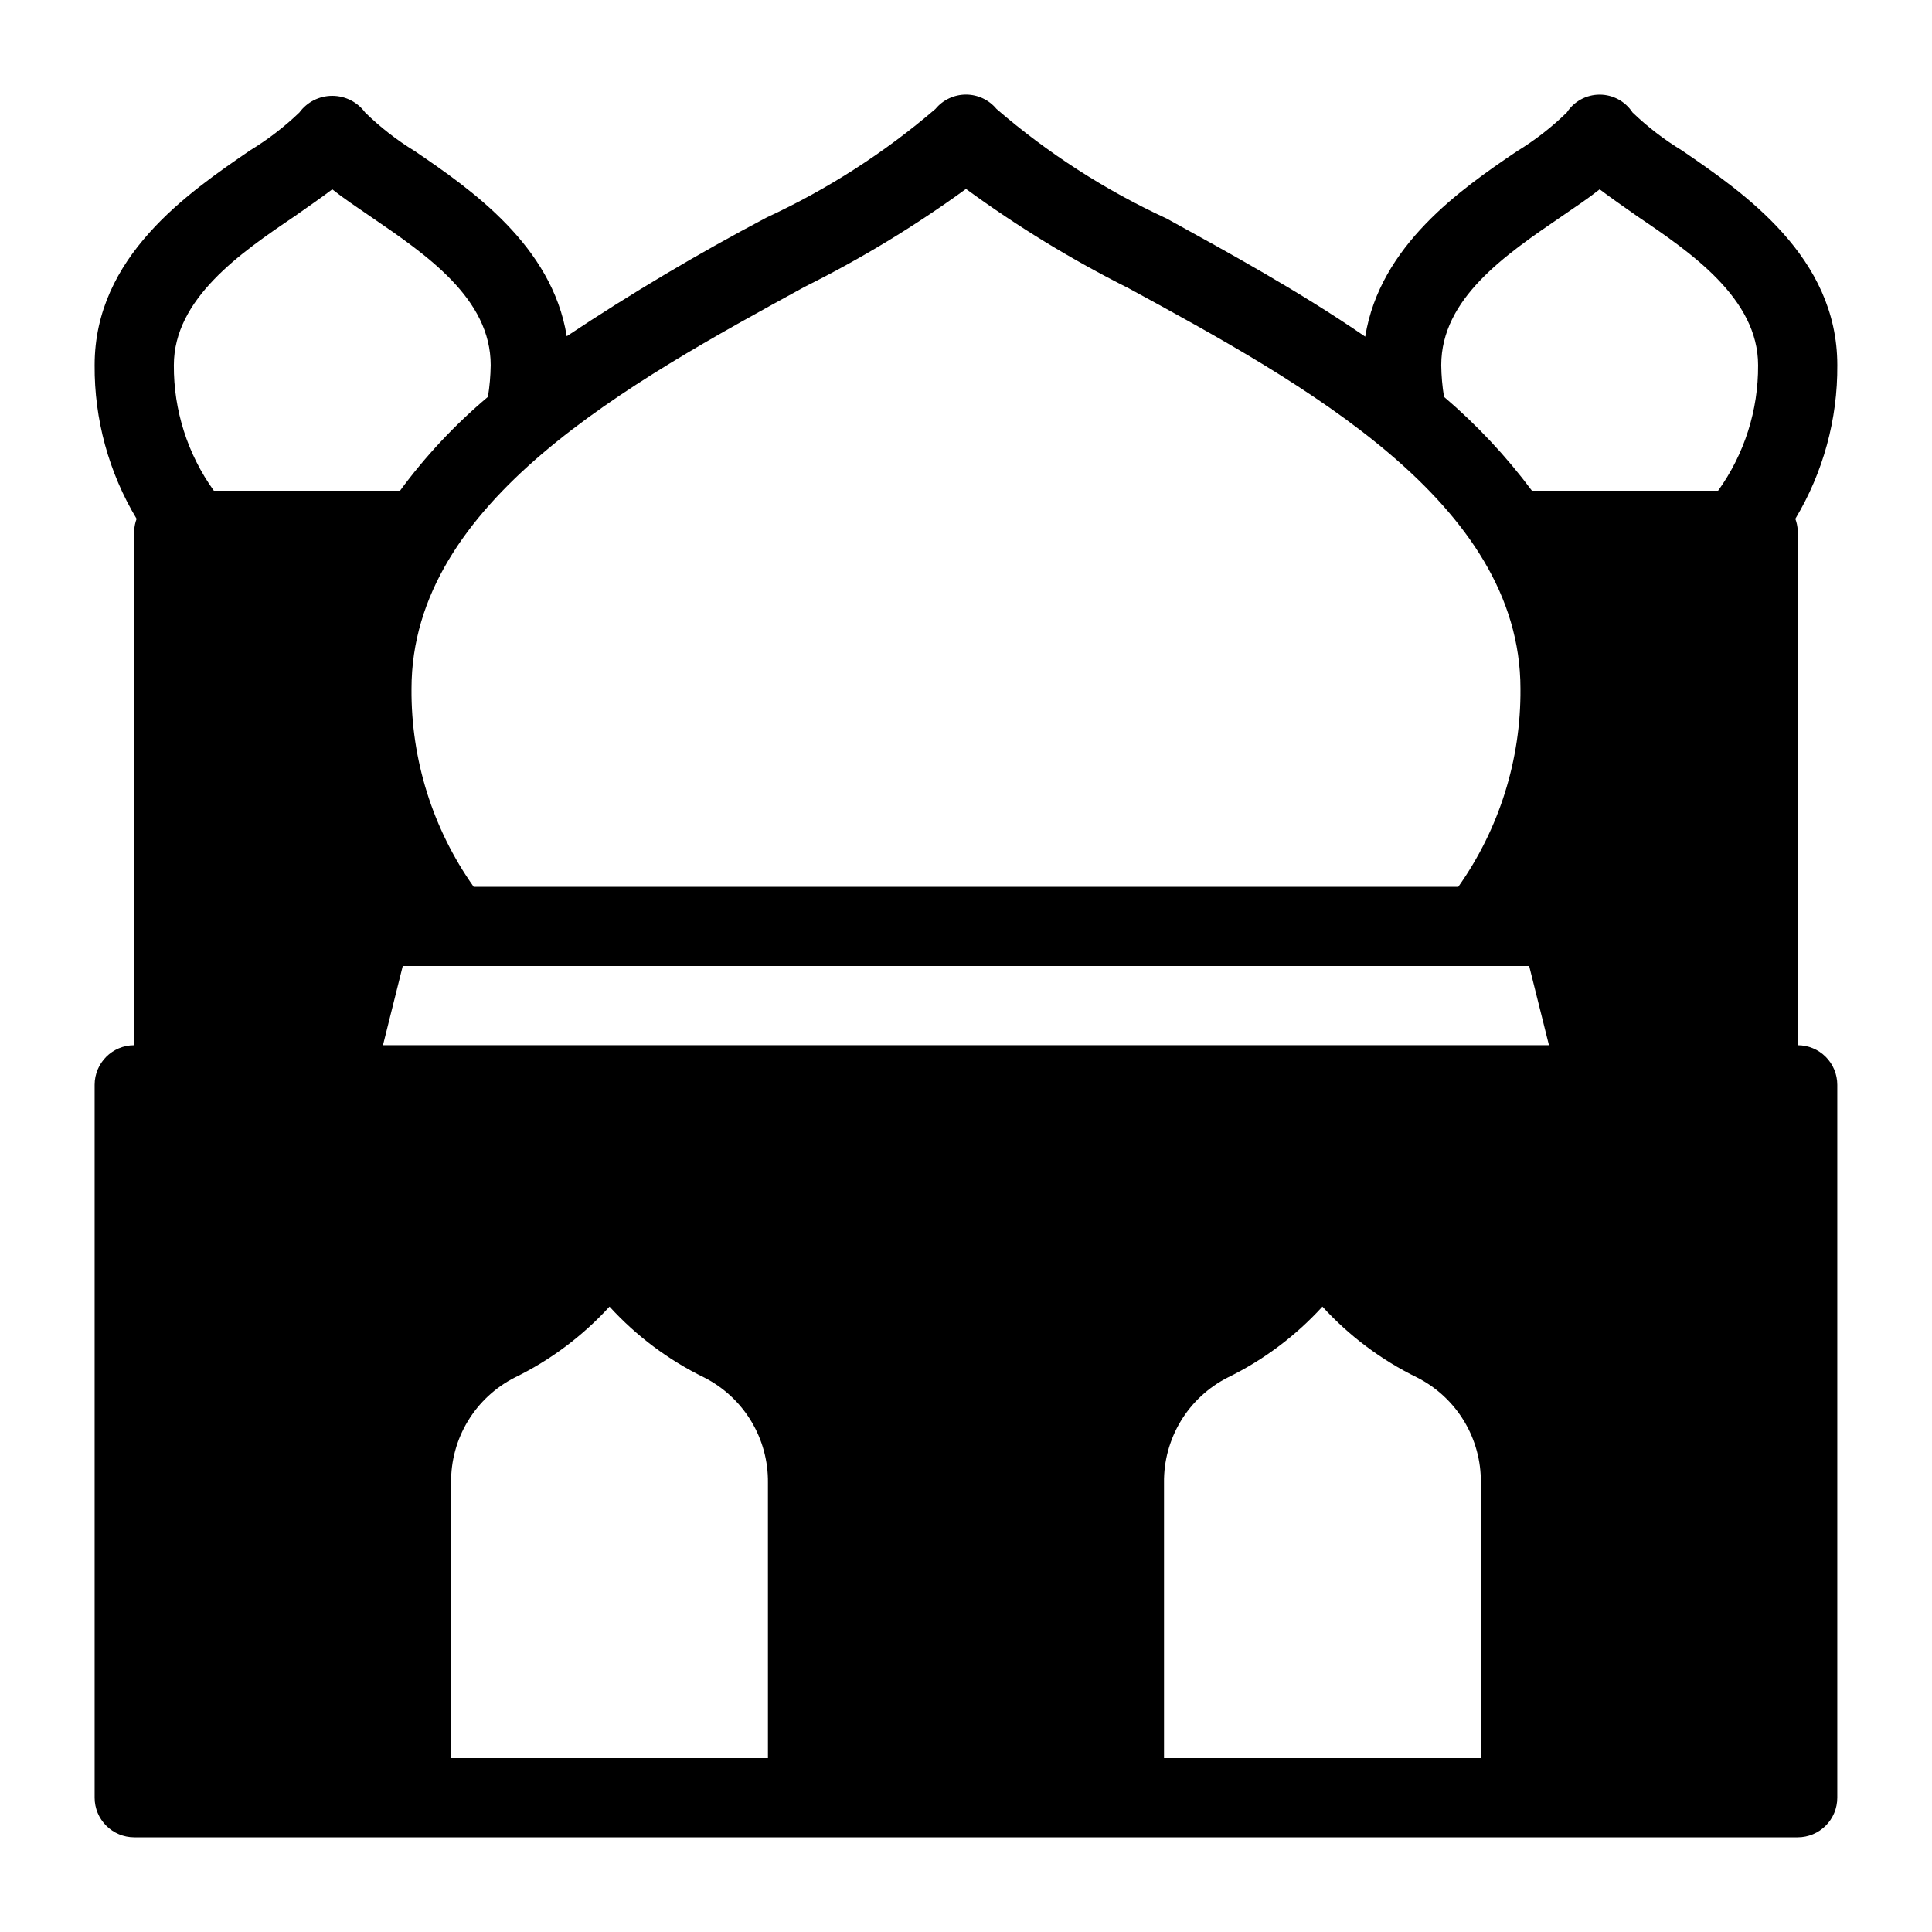
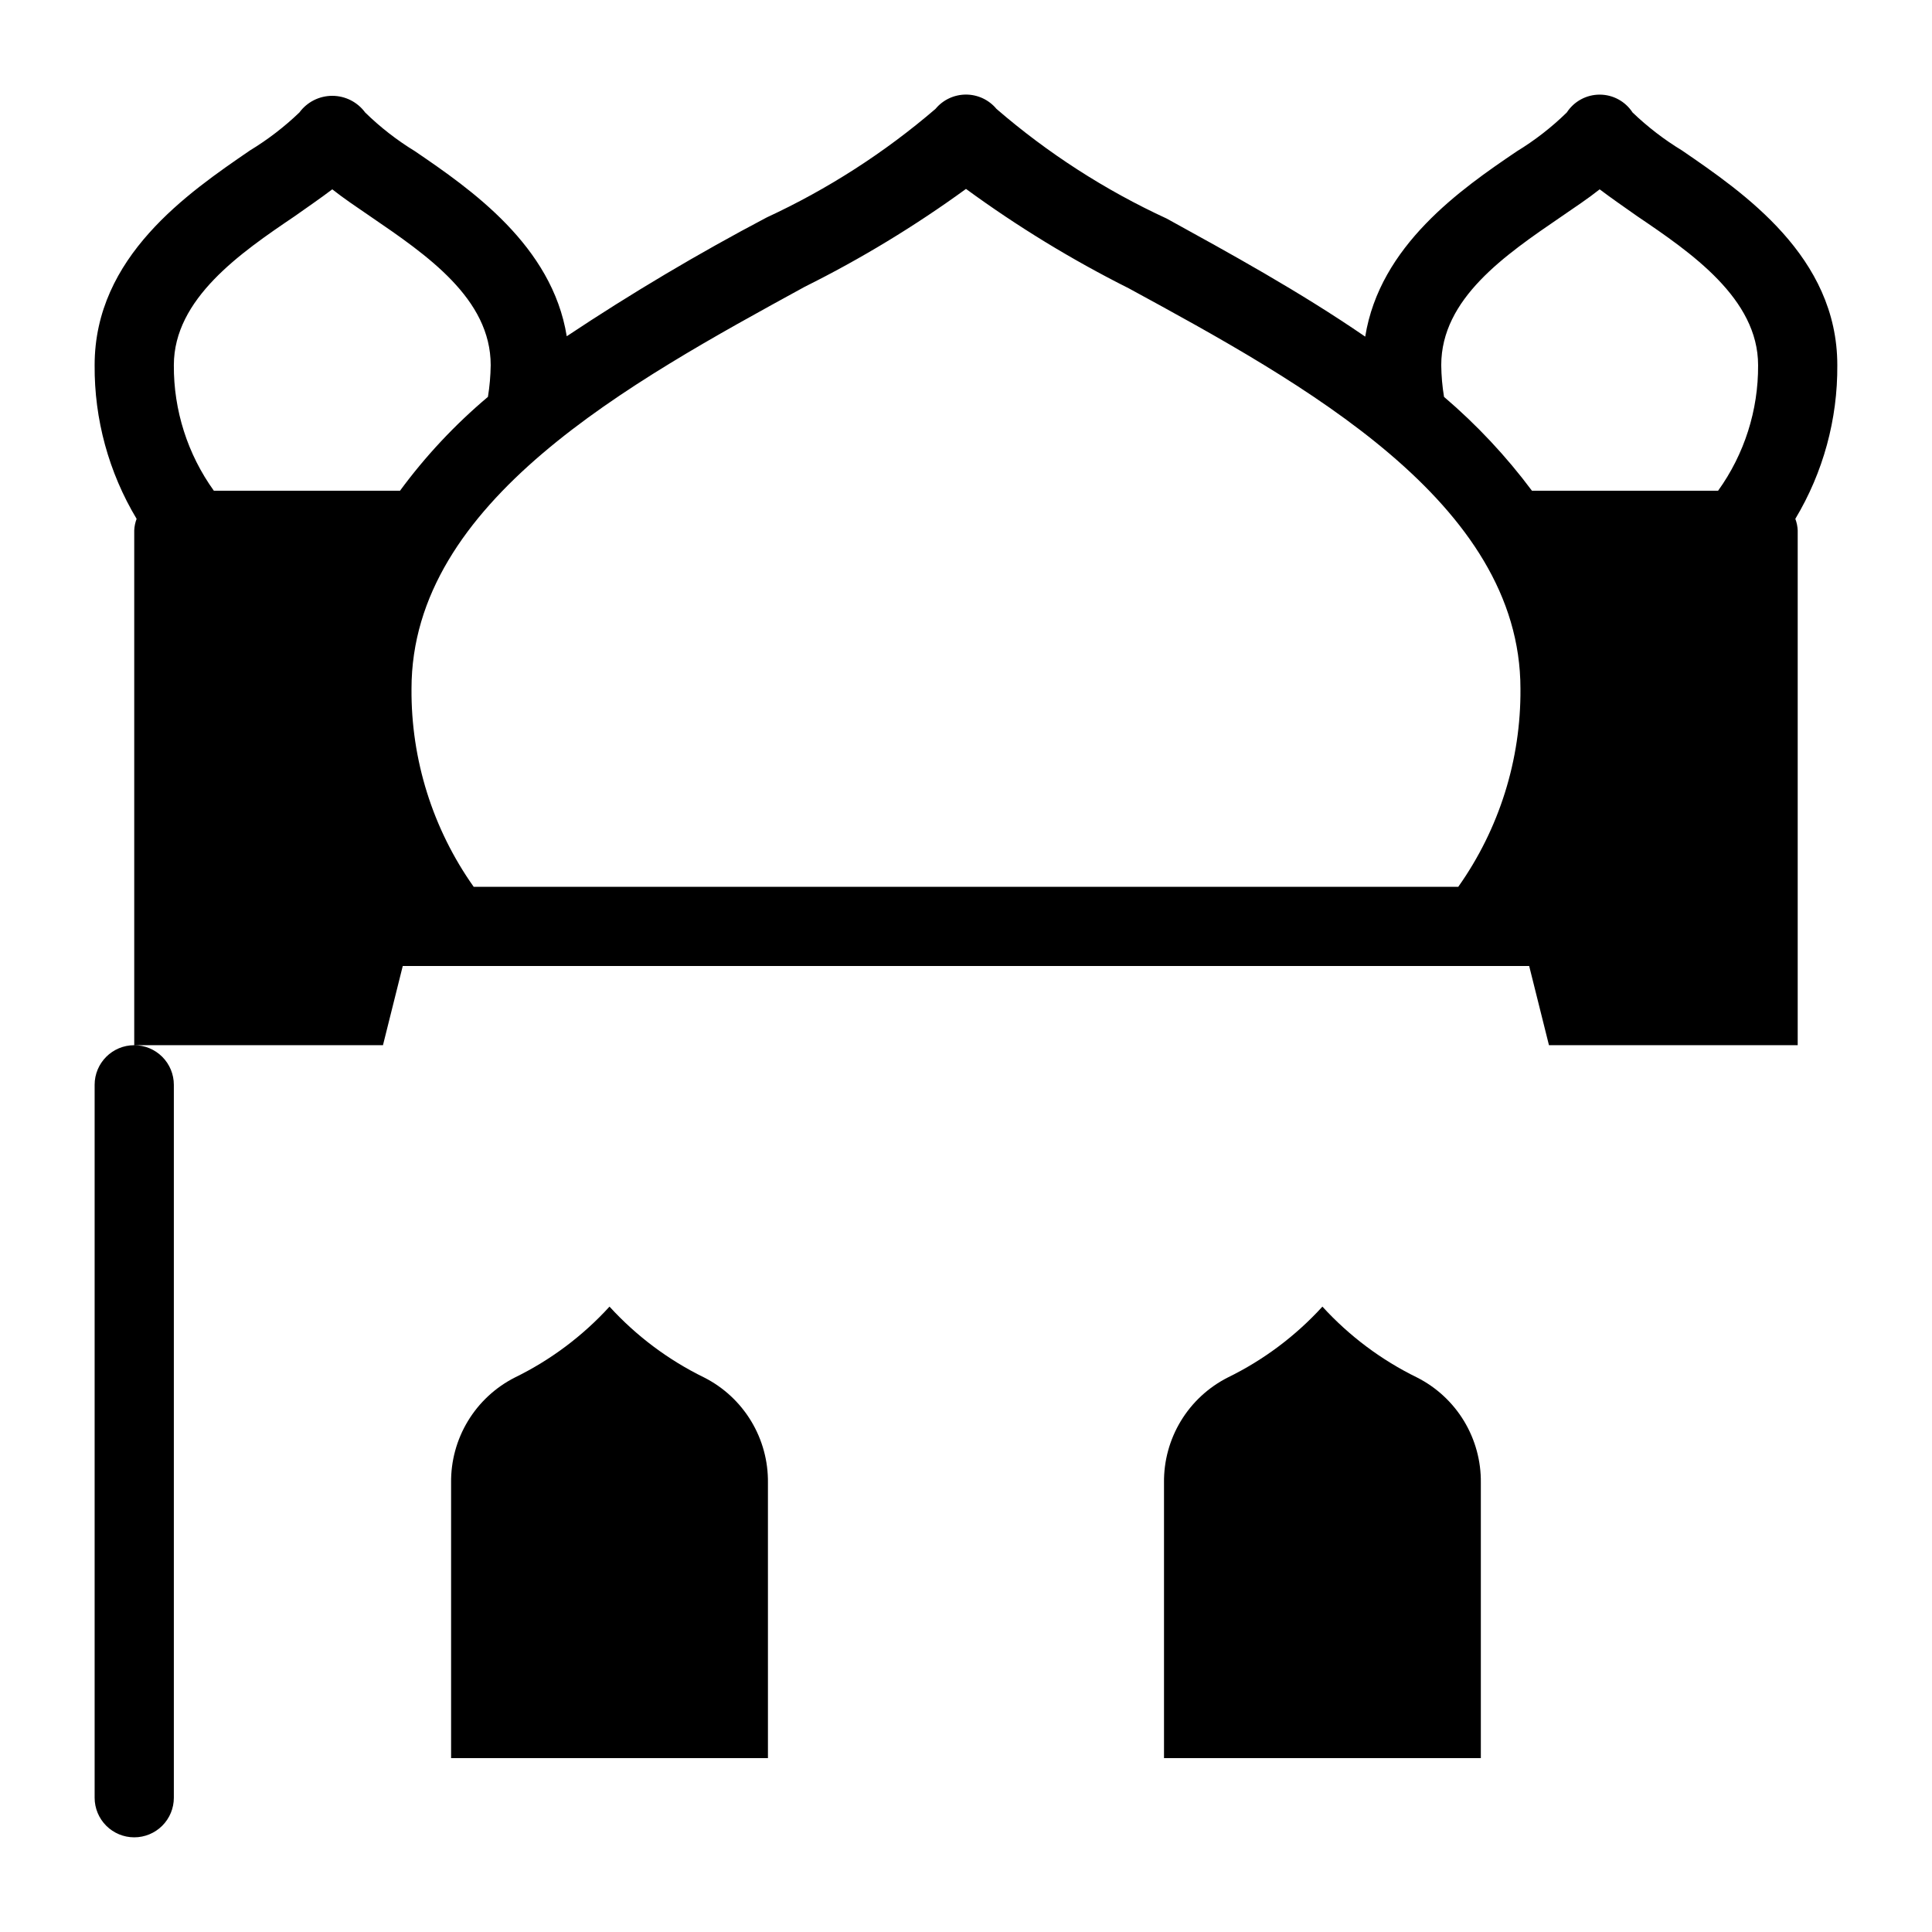
<svg xmlns="http://www.w3.org/2000/svg" fill="#000000" width="800px" height="800px" version="1.1" viewBox="144 144 512 512">
-   <path d="m620.41 420.99v-136.45c-0.047-1.043-0.258-2.07-0.629-3.043 7.383-12.297 11.23-26.387 11.125-40.727 0-28.758-24.77-45.656-41.145-56.887-4.727-2.871-9.125-6.25-13.117-10.078-1.918-2.949-5.195-4.727-8.715-4.727-3.516 0-6.793 1.777-8.711 4.727-4.004 3.918-8.441 7.367-13.223 10.285-14.906 10.078-36.316 24.98-40.199 49.121-17.426-11.965-36.004-22.145-52.586-31.277-16.332-7.531-31.523-17.32-45.133-29.074-1.996-2.406-4.957-3.797-8.082-3.797s-6.09 1.391-8.082 3.797c-13.512 11.602-28.559 21.277-44.715 28.762-18.191 9.586-35.883 20.094-53.004 31.488-3.883-24.035-25.402-38.941-40.199-49.016v-0.004c-4.785-2.918-9.219-6.367-13.227-10.285-2.035-2.773-5.269-4.41-8.711-4.41s-6.676 1.637-8.711 4.41c-3.992 3.828-8.395 7.207-13.121 10.078-16.375 11.23-41.145 28.129-41.145 56.887-0.105 14.34 3.742 28.43 11.125 40.727-0.367 0.973-0.582 2-0.629 3.043v136.45c-5.797 0-10.496 4.699-10.496 10.496v188.93c0 2.785 1.105 5.453 3.074 7.422s4.637 3.074 7.422 3.074h440.83c2.785 0 5.453-1.105 7.422-3.074s3.074-4.637 3.074-7.422v-188.93c0-2.785-1.105-5.457-3.074-7.422-1.969-1.969-4.637-3.074-7.422-3.074zm-263.13-201c14.938-7.438 29.227-16.109 42.719-25.926 13.621 9.965 28.051 18.777 43.137 26.344 46.289 25.191 103.8 56.68 103.8 106.12 0.145 18.785-5.621 37.145-16.477 52.48h-260.93c-10.855-15.336-16.617-33.695-16.477-52.48 0-49.648 57.832-81.137 104.23-106.54zm-111.79 201 5.246-20.992h298.51l5.246 20.992zm-23.406-219.68c3.57-2.519 6.93-4.828 9.973-7.137 3.043 2.414 6.508 4.723 10.18 7.242 14.906 10.18 31.805 21.727 31.805 39.359-0.039 2.812-0.281 5.621-0.734 8.398-8.723 7.344-16.543 15.691-23.301 24.875h-49.332c-6.969-9.691-10.68-21.34-10.602-33.273 0-17.633 17.738-29.809 32.012-39.465zm125.43 408.61h-83.969v-72.945c-0.074-5.769 1.469-11.441 4.457-16.379 2.984-4.934 7.297-8.934 12.441-11.543 9.469-4.625 17.98-11 25.086-18.785 7.102 7.785 15.613 14.16 25.086 18.785 5.144 2.609 9.453 6.609 12.441 11.543 2.988 4.938 4.531 10.609 4.457 16.379zm188.93 0h-83.969v-72.945c-0.078-5.769 1.469-11.441 4.453-16.379 2.988-4.934 7.301-8.934 12.445-11.543 9.469-4.625 17.98-11 25.082-18.785 7.106 7.785 15.617 14.16 25.086 18.785 5.144 2.609 9.457 6.609 12.445 11.543 2.984 4.938 4.527 10.609 4.453 16.379v72.945zm62.871-335.87h-49.332c-6.816-9.137-14.633-17.48-23.301-24.875-0.461-2.777-0.703-5.586-0.738-8.398 0-17.633 16.898-29.18 31.805-39.359 3.672-2.519 7.137-4.828 10.18-7.242 3.043 2.309 6.402 4.617 9.973 7.137 14.273 9.656 32.012 21.832 32.012 39.465 0.078 11.934-3.633 23.582-10.602 33.273z" />
+   <path d="m620.41 420.99v-136.45c-0.047-1.043-0.258-2.07-0.629-3.043 7.383-12.297 11.23-26.387 11.125-40.727 0-28.758-24.77-45.656-41.145-56.887-4.727-2.871-9.125-6.25-13.117-10.078-1.918-2.949-5.195-4.727-8.715-4.727-3.516 0-6.793 1.777-8.711 4.727-4.004 3.918-8.441 7.367-13.223 10.285-14.906 10.078-36.316 24.98-40.199 49.121-17.426-11.965-36.004-22.145-52.586-31.277-16.332-7.531-31.523-17.32-45.133-29.074-1.996-2.406-4.957-3.797-8.082-3.797s-6.09 1.391-8.082 3.797c-13.512 11.602-28.559 21.277-44.715 28.762-18.191 9.586-35.883 20.094-53.004 31.488-3.883-24.035-25.402-38.941-40.199-49.016v-0.004c-4.785-2.918-9.219-6.367-13.227-10.285-2.035-2.773-5.269-4.41-8.711-4.41s-6.676 1.637-8.711 4.41c-3.992 3.828-8.395 7.207-13.121 10.078-16.375 11.23-41.145 28.129-41.145 56.887-0.105 14.34 3.742 28.43 11.125 40.727-0.367 0.973-0.582 2-0.629 3.043v136.45c-5.797 0-10.496 4.699-10.496 10.496v188.93c0 2.785 1.105 5.453 3.074 7.422s4.637 3.074 7.422 3.074c2.785 0 5.453-1.105 7.422-3.074s3.074-4.637 3.074-7.422v-188.93c0-2.785-1.105-5.457-3.074-7.422-1.969-1.969-4.637-3.074-7.422-3.074zm-263.13-201c14.938-7.438 29.227-16.109 42.719-25.926 13.621 9.965 28.051 18.777 43.137 26.344 46.289 25.191 103.8 56.68 103.8 106.12 0.145 18.785-5.621 37.145-16.477 52.48h-260.93c-10.855-15.336-16.617-33.695-16.477-52.48 0-49.648 57.832-81.137 104.23-106.54zm-111.79 201 5.246-20.992h298.51l5.246 20.992zm-23.406-219.68c3.57-2.519 6.93-4.828 9.973-7.137 3.043 2.414 6.508 4.723 10.18 7.242 14.906 10.18 31.805 21.727 31.805 39.359-0.039 2.812-0.281 5.621-0.734 8.398-8.723 7.344-16.543 15.691-23.301 24.875h-49.332c-6.969-9.691-10.68-21.34-10.602-33.273 0-17.633 17.738-29.809 32.012-39.465zm125.43 408.61h-83.969v-72.945c-0.074-5.769 1.469-11.441 4.457-16.379 2.984-4.934 7.297-8.934 12.441-11.543 9.469-4.625 17.98-11 25.086-18.785 7.102 7.785 15.613 14.16 25.086 18.785 5.144 2.609 9.453 6.609 12.441 11.543 2.988 4.938 4.531 10.609 4.457 16.379zm188.93 0h-83.969v-72.945c-0.078-5.769 1.469-11.441 4.453-16.379 2.988-4.934 7.301-8.934 12.445-11.543 9.469-4.625 17.98-11 25.082-18.785 7.106 7.785 15.617 14.16 25.086 18.785 5.144 2.609 9.457 6.609 12.445 11.543 2.984 4.938 4.527 10.609 4.453 16.379v72.945zm62.871-335.87h-49.332c-6.816-9.137-14.633-17.48-23.301-24.875-0.461-2.777-0.703-5.586-0.738-8.398 0-17.633 16.898-29.18 31.805-39.359 3.672-2.519 7.137-4.828 10.18-7.242 3.043 2.309 6.402 4.617 9.973 7.137 14.273 9.656 32.012 21.832 32.012 39.465 0.078 11.934-3.633 23.582-10.602 33.273z" />
</svg>